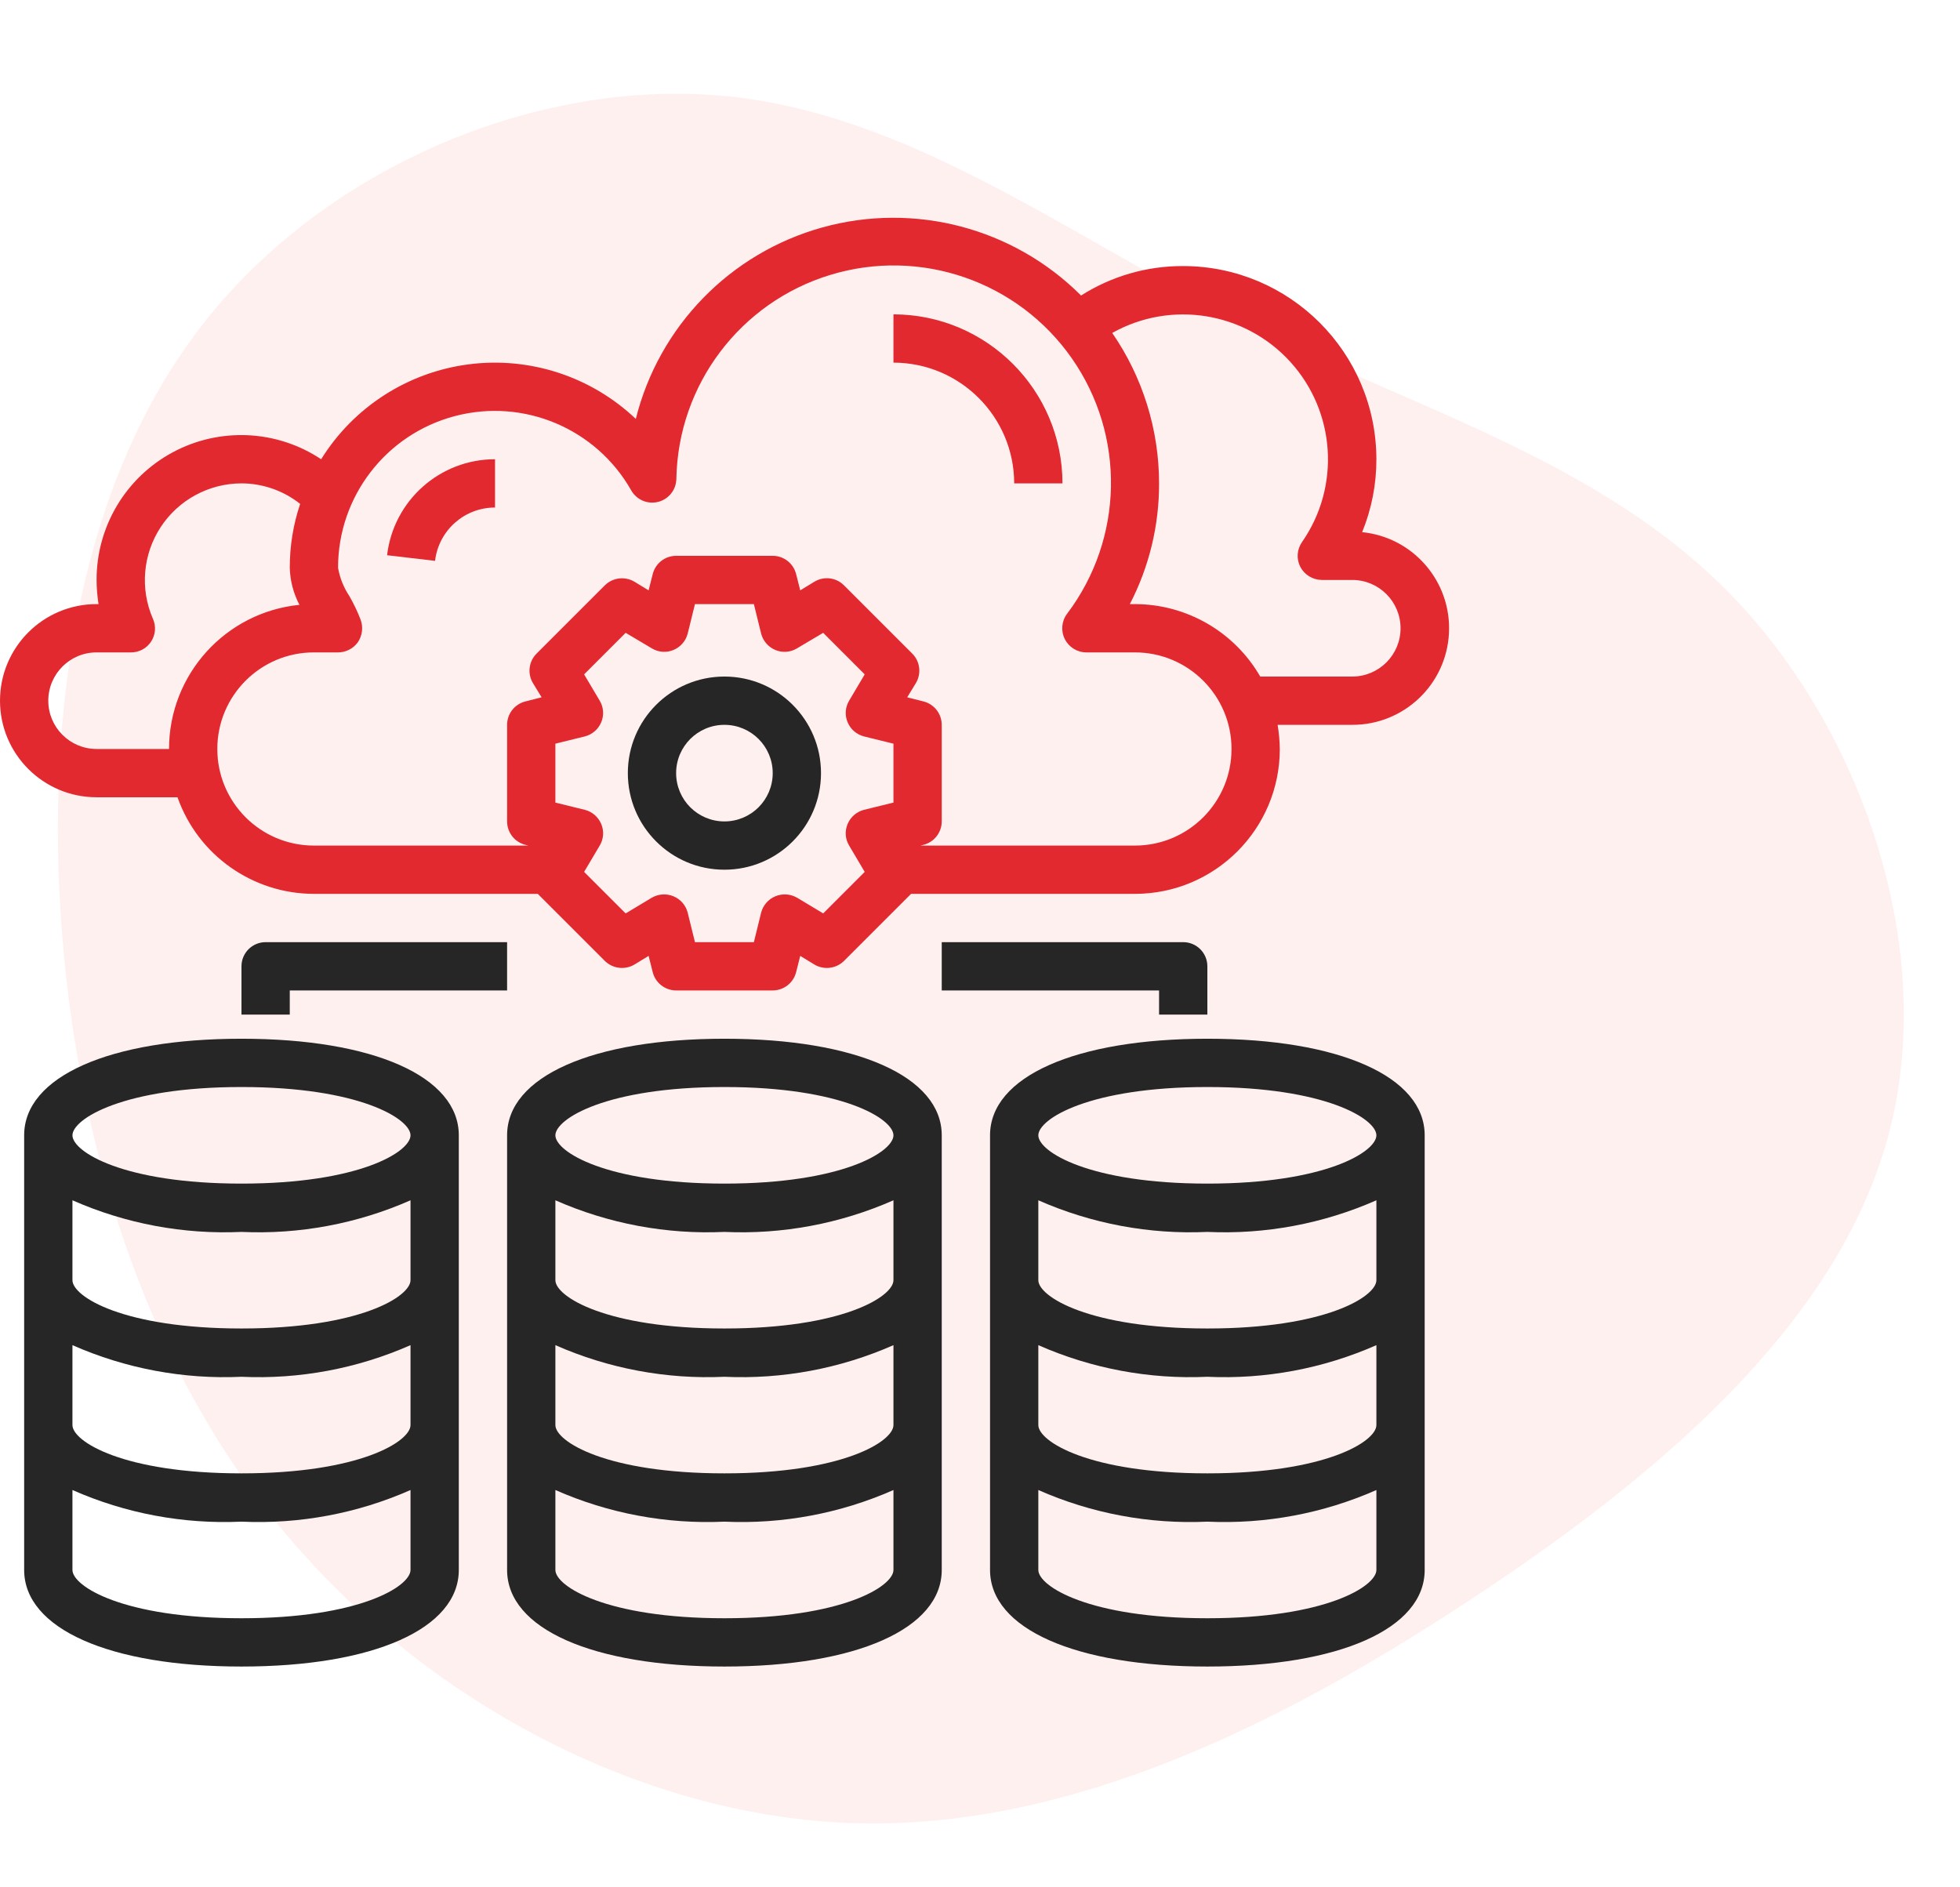
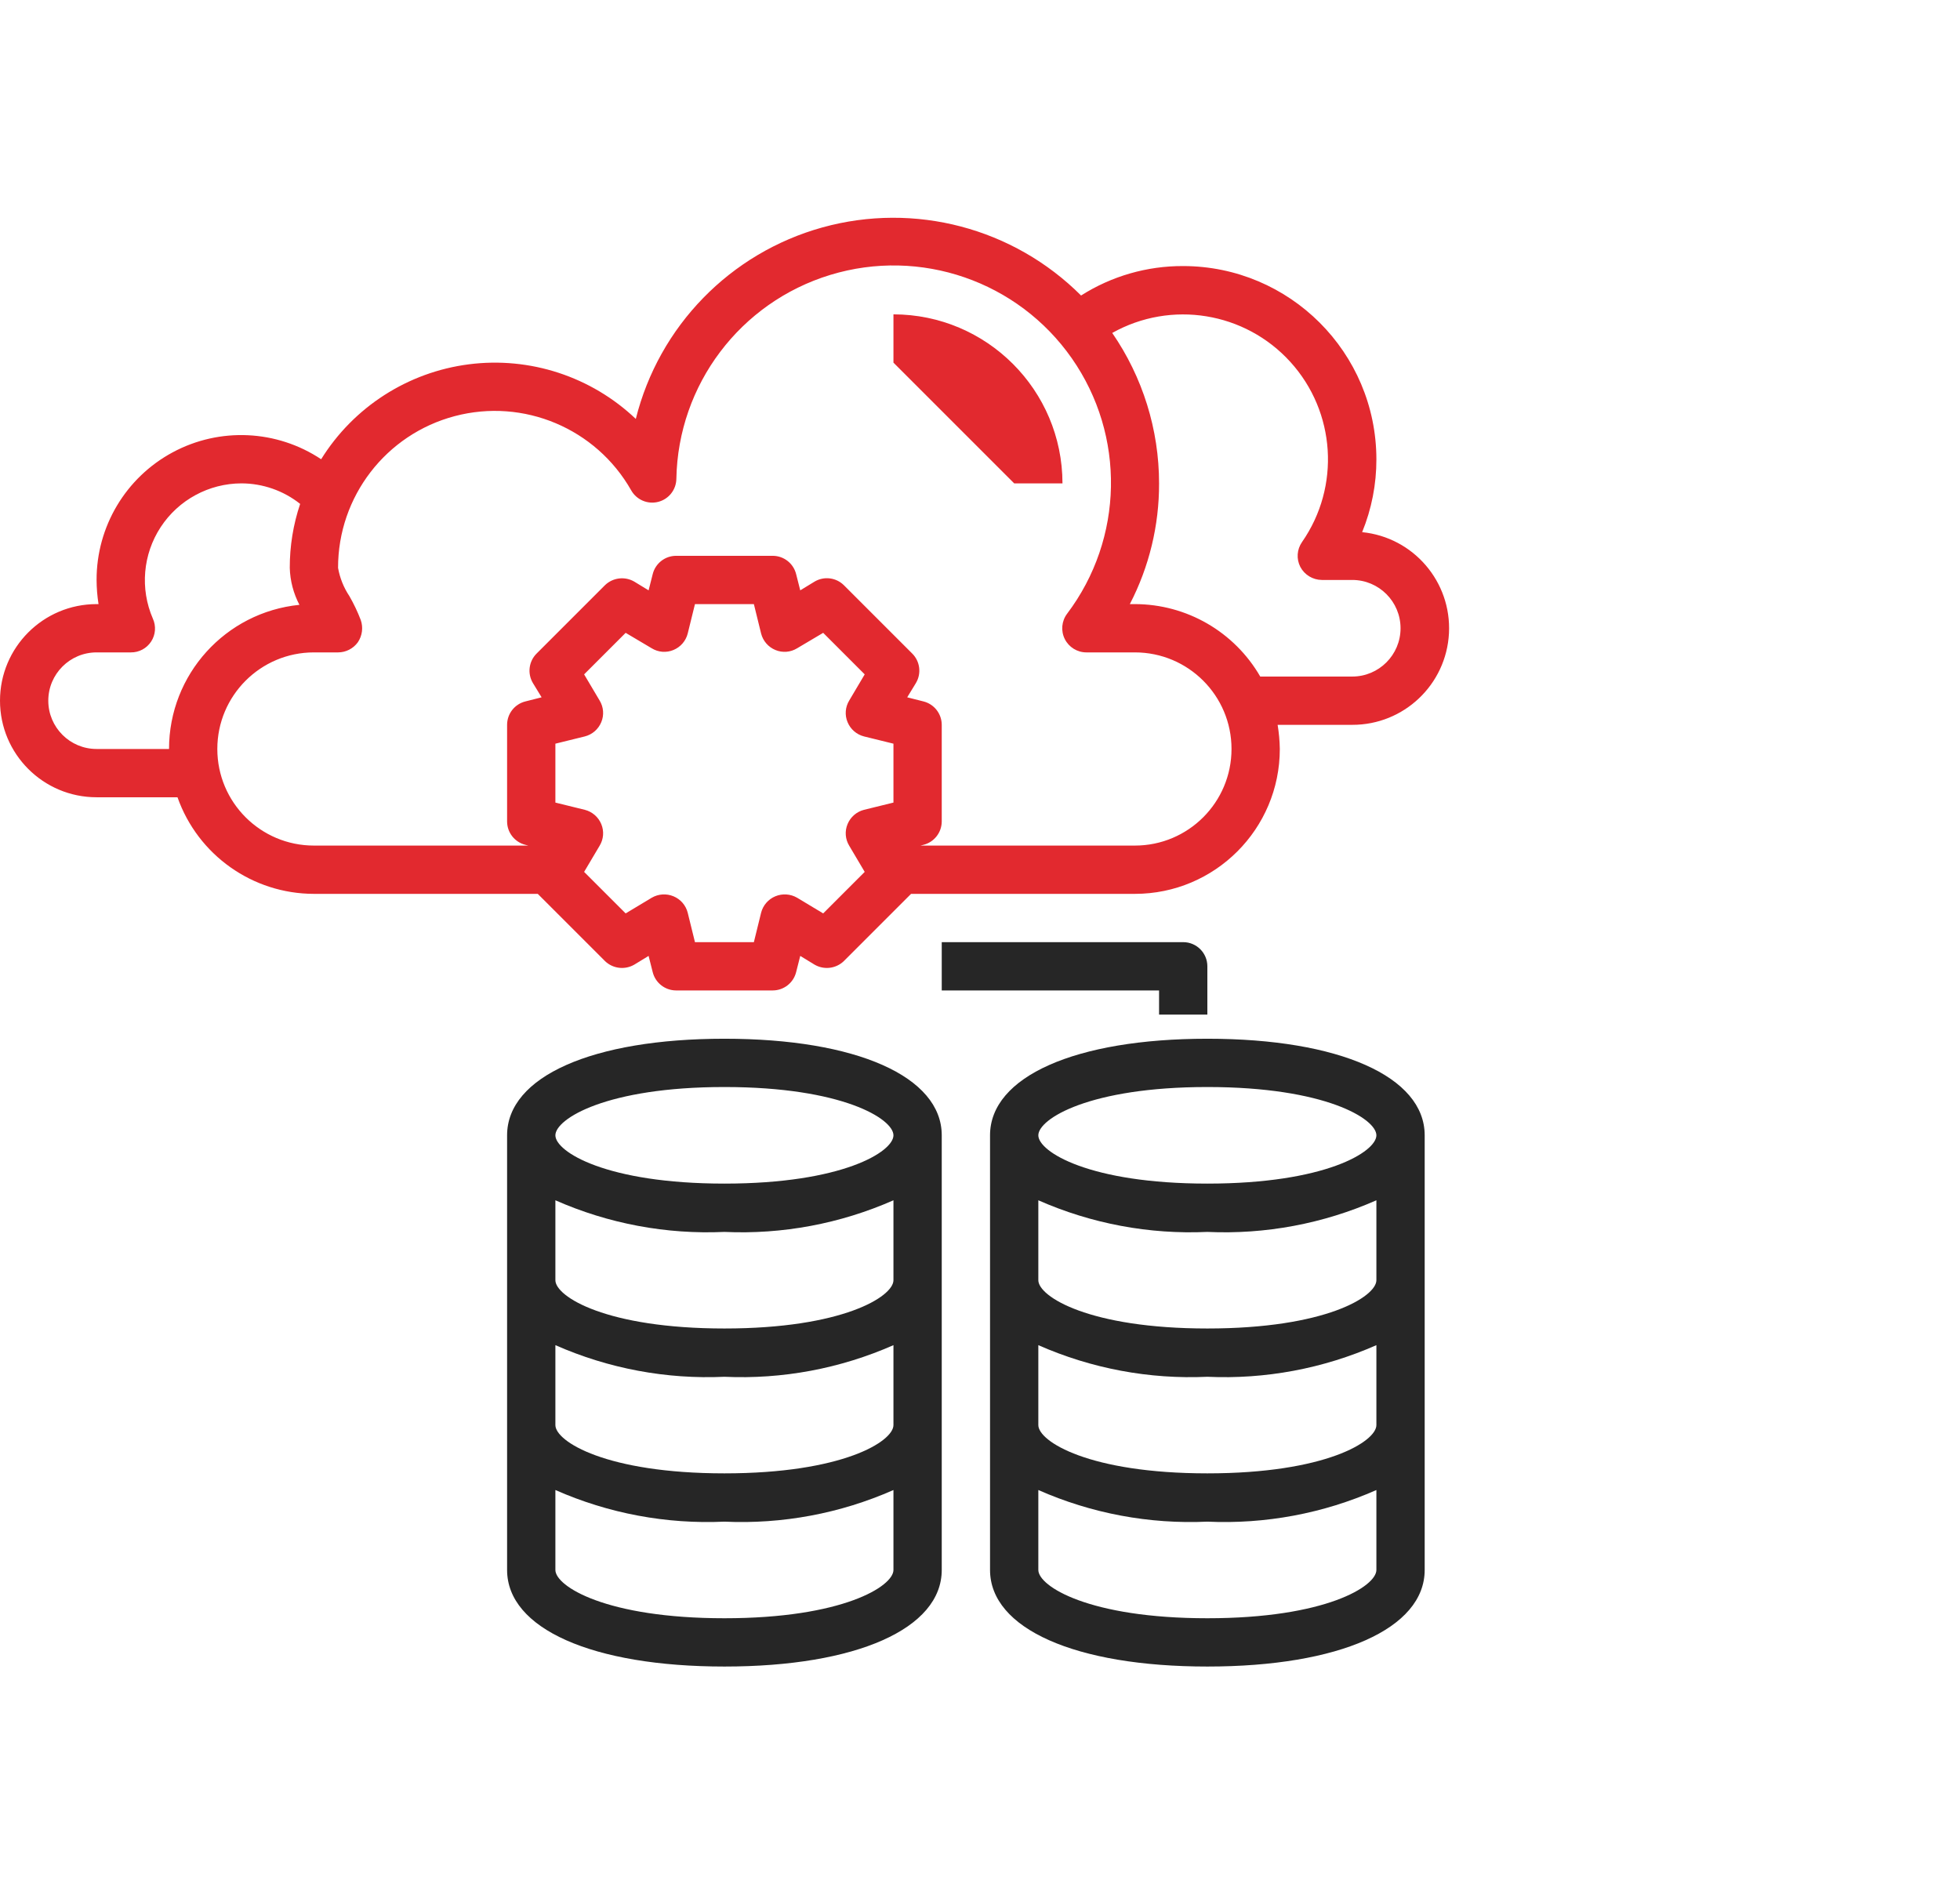
<svg xmlns="http://www.w3.org/2000/svg" width="108px" height="104px" viewBox="0 0 108 104" version="1.1">
  <title>Group 23</title>
  <g id="Page-1" stroke="none" stroke-width="1" fill="none" fill-rule="evenodd">
    <g id="insurance_industry" transform="translate(-238, -3426)" fill-rule="nonzero">
      <g id="1" transform="translate(238, 3414)">
        <g id="Group-23" transform="translate(0, 12)">
-           <path d="M91.156,11.614 C99.385,19.014 103.368,30.995 101.71,41.112 C100.053,51.229 92.774,59.439 87.335,68.603 C81.896,77.767 78.338,87.904 70.372,94.615 C62.386,101.325 49.971,104.63 39.943,101.102 C29.894,97.575 22.232,87.235 16.045,76.165 C9.838,65.096 5.147,53.337 6.239,41.822 C7.351,30.306 14.286,19.034 23.869,11.877 C33.453,4.721 45.726,1.679 58.079,1.538 C70.453,1.416 82.928,4.214 91.156,11.614 Z" id="Path" fill="#FFCCCD" opacity="0.3" transform="translate(54.08, 52.034) rotate(-94) translate(-54.08, -52.034) " />
          <g id="internet" transform="translate(0, 12)">
-             <path d="M39.917,25.281 C36.977,25.281 34.595,27.664 34.595,30.603 C34.595,33.542 36.977,35.925 39.917,35.925 C42.856,35.925 45.239,33.542 45.239,30.603 C45.239,27.664 42.856,25.281 39.917,25.281 Z M39.917,33.264 C38.447,33.264 37.256,32.073 37.256,30.603 C37.256,29.133 38.447,27.942 39.917,27.942 C41.387,27.942 42.578,29.133 42.578,30.603 C42.578,32.073 41.387,33.264 39.917,33.264 Z" id="Shape" fill="#262626" />
-             <path d="M27.277,15.967 L27.277,13.306 C24.239,13.305 21.683,15.579 21.329,18.596 L23.973,18.905 C24.17,17.229 25.59,15.967 27.277,15.967 L27.277,15.967 Z" id="Path" fill="#E2292F" />
-             <path d="M55.884,14.636 L58.545,14.636 C58.539,9.495 54.372,5.328 49.231,5.322 L49.231,7.983 C52.903,7.988 55.879,10.964 55.884,14.636 L55.884,14.636 Z" id="Path" fill="#E2292F" />
+             <path d="M55.884,14.636 L58.545,14.636 C58.539,9.495 54.372,5.328 49.231,5.322 L49.231,7.983 L55.884,14.636 Z" id="Path" fill="#E2292F" />
            <path d="M75.057,17.324 C75.579,16.049 75.845,14.683 75.842,13.306 C75.834,7.43 71.073,2.669 65.198,2.661 C63.205,2.652 61.251,3.215 59.569,4.284 C55.842,0.558 50.399,-0.876 45.319,0.531 C40.24,1.939 36.311,5.97 35.034,11.084 C32.576,8.749 29.199,7.644 25.837,8.075 C22.475,8.506 19.485,10.427 17.696,13.306 C15.249,11.679 12.104,11.533 9.516,12.925 C6.928,14.316 5.316,17.02 5.322,19.958 C5.324,20.404 5.36,20.849 5.429,21.289 L5.322,21.289 C2.383,21.289 0,23.672 0,26.611 C0,29.551 2.383,31.933 5.322,31.933 L9.78,31.933 C10.906,35.12 13.917,37.252 17.297,37.256 L29.632,37.256 L33.331,40.955 C33.765,41.379 34.43,41.461 34.954,41.154 L35.739,40.675 L35.965,41.567 C36.112,42.16 36.644,42.577 37.256,42.578 L42.578,42.578 C43.189,42.577 43.722,42.16 43.869,41.567 L44.095,40.675 L44.88,41.154 C45.404,41.461 46.069,41.379 46.503,40.955 L50.202,37.256 L62.536,37.256 C66.945,37.256 70.52,33.681 70.52,29.272 C70.513,28.826 70.473,28.382 70.4,27.942 L74.511,27.942 C77.35,27.949 79.695,25.728 79.841,22.893 C79.986,20.058 77.882,17.607 75.057,17.324 Z M9.314,29.272 L5.322,29.272 C3.853,29.272 2.661,28.081 2.661,26.611 C2.661,25.142 3.853,23.95 5.322,23.95 L7.212,23.95 C7.662,23.955 8.083,23.729 8.329,23.351 C8.574,22.974 8.61,22.497 8.422,22.087 C7.709,20.441 7.872,18.546 8.855,17.045 C9.839,15.545 11.511,14.639 13.306,14.636 C14.48,14.639 15.619,15.037 16.539,15.767 C16.157,16.903 15.964,18.094 15.967,19.293 C15.987,20.003 16.169,20.7 16.499,21.329 C12.42,21.739 9.314,25.172 9.314,29.272 L9.314,29.272 Z M49.231,32.226 L47.607,32.625 C47.199,32.73 46.864,33.021 46.703,33.41 C46.539,33.801 46.574,34.247 46.796,34.608 L47.647,36.045 L45.359,38.333 L43.922,37.469 C43.557,37.257 43.114,37.228 42.724,37.389 C42.335,37.55 42.044,37.885 41.939,38.294 L41.54,39.917 L38.294,39.917 L37.894,38.294 C37.79,37.885 37.499,37.55 37.109,37.389 C36.72,37.228 36.277,37.257 35.912,37.469 L34.475,38.333 L32.186,36.045 L33.038,34.608 C33.26,34.247 33.295,33.801 33.131,33.41 C32.97,33.021 32.634,32.73 32.226,32.625 L30.603,32.226 L30.603,28.98 L32.226,28.58 C32.634,28.476 32.97,28.185 33.131,27.795 C33.295,27.405 33.26,26.959 33.038,26.598 L32.186,25.161 L34.475,22.872 L35.912,23.724 C36.273,23.946 36.718,23.981 37.109,23.817 C37.499,23.656 37.79,23.321 37.894,22.912 L38.294,21.289 L41.54,21.289 L41.939,22.912 C42.044,23.321 42.335,23.656 42.724,23.817 C43.115,23.981 43.561,23.946 43.922,23.724 L45.359,22.872 L47.647,25.161 L46.796,26.598 C46.574,26.959 46.539,27.405 46.703,27.795 C46.864,28.185 47.199,28.476 47.607,28.58 L49.231,28.98 L49.231,32.226 Z M62.536,34.595 L50.721,34.595 L50.881,34.555 C51.474,34.408 51.891,33.875 51.892,33.264 L51.892,27.942 C51.891,27.33 51.474,26.798 50.881,26.651 L49.989,26.425 L50.468,25.64 C50.781,25.117 50.699,24.448 50.269,24.017 L46.503,20.251 C46.072,19.821 45.403,19.738 44.88,20.052 L44.095,20.531 L43.869,19.639 C43.722,19.045 43.189,18.628 42.578,18.628 L37.256,18.628 C36.644,18.628 36.112,19.045 35.965,19.639 L35.739,20.531 L34.954,20.052 C34.43,19.745 33.765,19.827 33.331,20.251 L29.565,24.017 C29.135,24.448 29.052,25.117 29.365,25.64 L29.844,26.425 L28.953,26.651 C28.359,26.798 27.942,27.33 27.942,27.942 L27.942,33.264 C27.942,33.875 28.359,34.408 28.953,34.555 L29.113,34.595 L17.297,34.595 C14.358,34.595 11.975,32.212 11.975,29.272 C11.975,26.333 14.358,23.95 17.297,23.95 L18.628,23.95 C19.06,23.949 19.466,23.742 19.719,23.391 C19.962,23.031 20.021,22.578 19.879,22.167 C19.705,21.712 19.496,21.272 19.253,20.85 C18.939,20.38 18.726,19.85 18.628,19.293 C18.622,15.368 21.263,11.933 25.058,10.93 C28.852,9.927 32.846,11.608 34.781,15.022 C35.077,15.545 35.687,15.804 36.269,15.655 C36.852,15.506 37.261,14.984 37.269,14.383 C37.364,9.196 40.789,4.66 45.752,3.148 C50.715,1.636 56.088,3.492 59.059,7.745 C62.03,11.999 61.925,17.681 58.798,21.821 C58.495,22.224 58.446,22.764 58.672,23.215 C58.897,23.665 59.358,23.95 59.862,23.95 L62.536,23.95 C65.476,23.95 67.859,26.333 67.859,29.272 C67.859,32.212 65.476,34.595 62.536,34.595 Z M74.511,25.281 L69.442,25.281 C68.017,22.813 65.386,21.292 62.536,21.289 L62.257,21.289 C63.322,19.234 63.874,16.951 63.867,14.636 C63.867,11.675 62.966,8.784 61.286,6.347 C64.53,4.527 68.602,5.19 71.102,7.944 C73.602,10.699 73.869,14.816 71.744,17.869 C71.461,18.274 71.425,18.801 71.651,19.24 C71.884,19.678 72.338,19.954 72.835,19.958 L74.511,19.958 C75.981,19.958 77.173,21.15 77.173,22.62 C77.173,24.089 75.981,25.281 74.511,25.281 L74.511,25.281 Z" id="Shape" fill="#E2292F" />
            <path d="M39.917,45.239 C32.639,45.239 27.942,47.328 27.942,50.561 L27.942,74.511 C27.942,77.745 32.639,79.834 39.917,79.834 C47.195,79.834 51.892,77.745 51.892,74.511 L51.892,50.561 C51.892,47.328 47.195,45.239 39.917,45.239 Z M49.231,74.511 C49.231,75.416 46.423,77.173 39.917,77.173 C33.41,77.173 30.603,75.416 30.603,74.511 L30.603,70.107 C33.531,71.4 36.719,71.996 39.917,71.85 C43.114,71.996 46.302,71.4 49.231,70.107 L49.231,74.511 Z M49.231,66.528 C49.231,67.433 46.423,69.189 39.917,69.189 C33.41,69.189 30.603,67.433 30.603,66.528 L30.603,62.124 C33.531,63.416 36.719,64.013 39.917,63.867 C43.114,64.013 46.302,63.416 49.231,62.124 L49.231,66.528 Z M49.231,58.545 C49.231,59.449 46.423,61.206 39.917,61.206 C33.41,61.206 30.603,59.449 30.603,58.545 L30.603,54.141 C33.531,55.433 36.719,56.03 39.917,55.884 C43.114,56.03 46.302,55.433 49.231,54.141 L49.231,58.545 Z M39.917,53.222 C33.41,53.222 30.603,51.466 30.603,50.561 C30.603,49.657 33.41,47.9 39.917,47.9 C46.423,47.9 49.231,49.657 49.231,50.561 C49.231,51.466 46.423,53.222 39.917,53.222 Z" id="Shape" fill="#262626" />
            <path d="M66.528,45.239 C59.25,45.239 54.553,47.328 54.553,50.561 L54.553,74.511 C54.553,77.745 59.25,79.834 66.528,79.834 C73.806,79.834 78.503,77.745 78.503,74.511 L78.503,50.561 C78.503,47.328 73.806,45.239 66.528,45.239 Z M75.842,74.511 C75.842,75.416 73.035,77.173 66.528,77.173 C60.022,77.173 57.214,75.416 57.214,74.511 L57.214,70.107 C60.143,71.4 63.33,71.996 66.528,71.85 C69.726,71.996 72.914,71.4 75.842,70.107 L75.842,74.511 Z M75.842,66.528 C75.842,67.433 73.035,69.189 66.528,69.189 C60.022,69.189 57.214,67.433 57.214,66.528 L57.214,62.124 C60.143,63.416 63.33,64.013 66.528,63.867 C69.726,64.013 72.914,63.416 75.842,62.124 L75.842,66.528 Z M75.842,58.545 C75.842,59.449 73.035,61.206 66.528,61.206 C60.022,61.206 57.214,59.449 57.214,58.545 L57.214,54.141 C60.143,55.433 63.33,56.03 66.528,55.884 C69.726,56.03 72.914,55.433 75.842,54.141 L75.842,58.545 Z M66.528,53.222 C60.022,53.222 57.214,51.466 57.214,50.561 C57.214,49.657 60.022,47.9 66.528,47.9 C73.035,47.9 75.842,49.657 75.842,50.561 C75.842,51.466 73.035,53.222 66.528,53.222 Z" id="Shape" fill="#262626" />
-             <path d="M13.306,45.239 C6.027,45.239 1.331,47.328 1.331,50.561 L1.331,74.511 C1.331,77.745 6.027,79.834 13.306,79.834 C20.584,79.834 25.281,77.745 25.281,74.511 L25.281,50.561 C25.281,47.328 20.584,45.239 13.306,45.239 Z M22.62,74.511 C22.62,75.416 19.812,77.173 13.306,77.173 C6.799,77.173 3.992,75.416 3.992,74.511 L3.992,70.107 C6.92,71.4 10.108,71.996 13.306,71.85 C16.503,71.996 19.691,71.4 22.62,70.107 L22.62,74.511 Z M22.62,66.528 C22.62,67.433 19.812,69.189 13.306,69.189 C6.799,69.189 3.992,67.433 3.992,66.528 L3.992,62.124 C6.92,63.416 10.108,64.013 13.306,63.867 C16.503,64.013 19.691,63.416 22.62,62.124 L22.62,66.528 Z M22.62,58.545 C22.62,59.449 19.812,61.206 13.306,61.206 C6.799,61.206 3.992,59.449 3.992,58.545 L3.992,54.141 C6.92,55.433 10.108,56.03 13.306,55.884 C16.503,56.03 19.691,55.433 22.62,54.141 L22.62,58.545 Z M13.306,53.222 C6.799,53.222 3.992,51.466 3.992,50.561 C3.992,49.657 6.799,47.9 13.306,47.9 C19.812,47.9 22.62,49.657 22.62,50.561 C22.62,51.466 19.812,53.222 13.306,53.222 Z" id="Shape" fill="#262626" />
-             <path d="M13.306,41.247 L13.306,43.909 L15.967,43.909 L15.967,42.578 L27.942,42.578 L27.942,39.917 L14.636,39.917 C13.901,39.917 13.306,40.513 13.306,41.247 Z" id="Path" fill="#262626" />
            <path d="M63.867,43.909 L66.528,43.909 L66.528,41.247 C66.528,40.513 65.932,39.917 65.198,39.917 L51.892,39.917 L51.892,42.578 L63.867,42.578 L63.867,43.909 Z" id="Path" fill="#262626" />
          </g>
        </g>
      </g>
    </g>
  </g>
</svg>